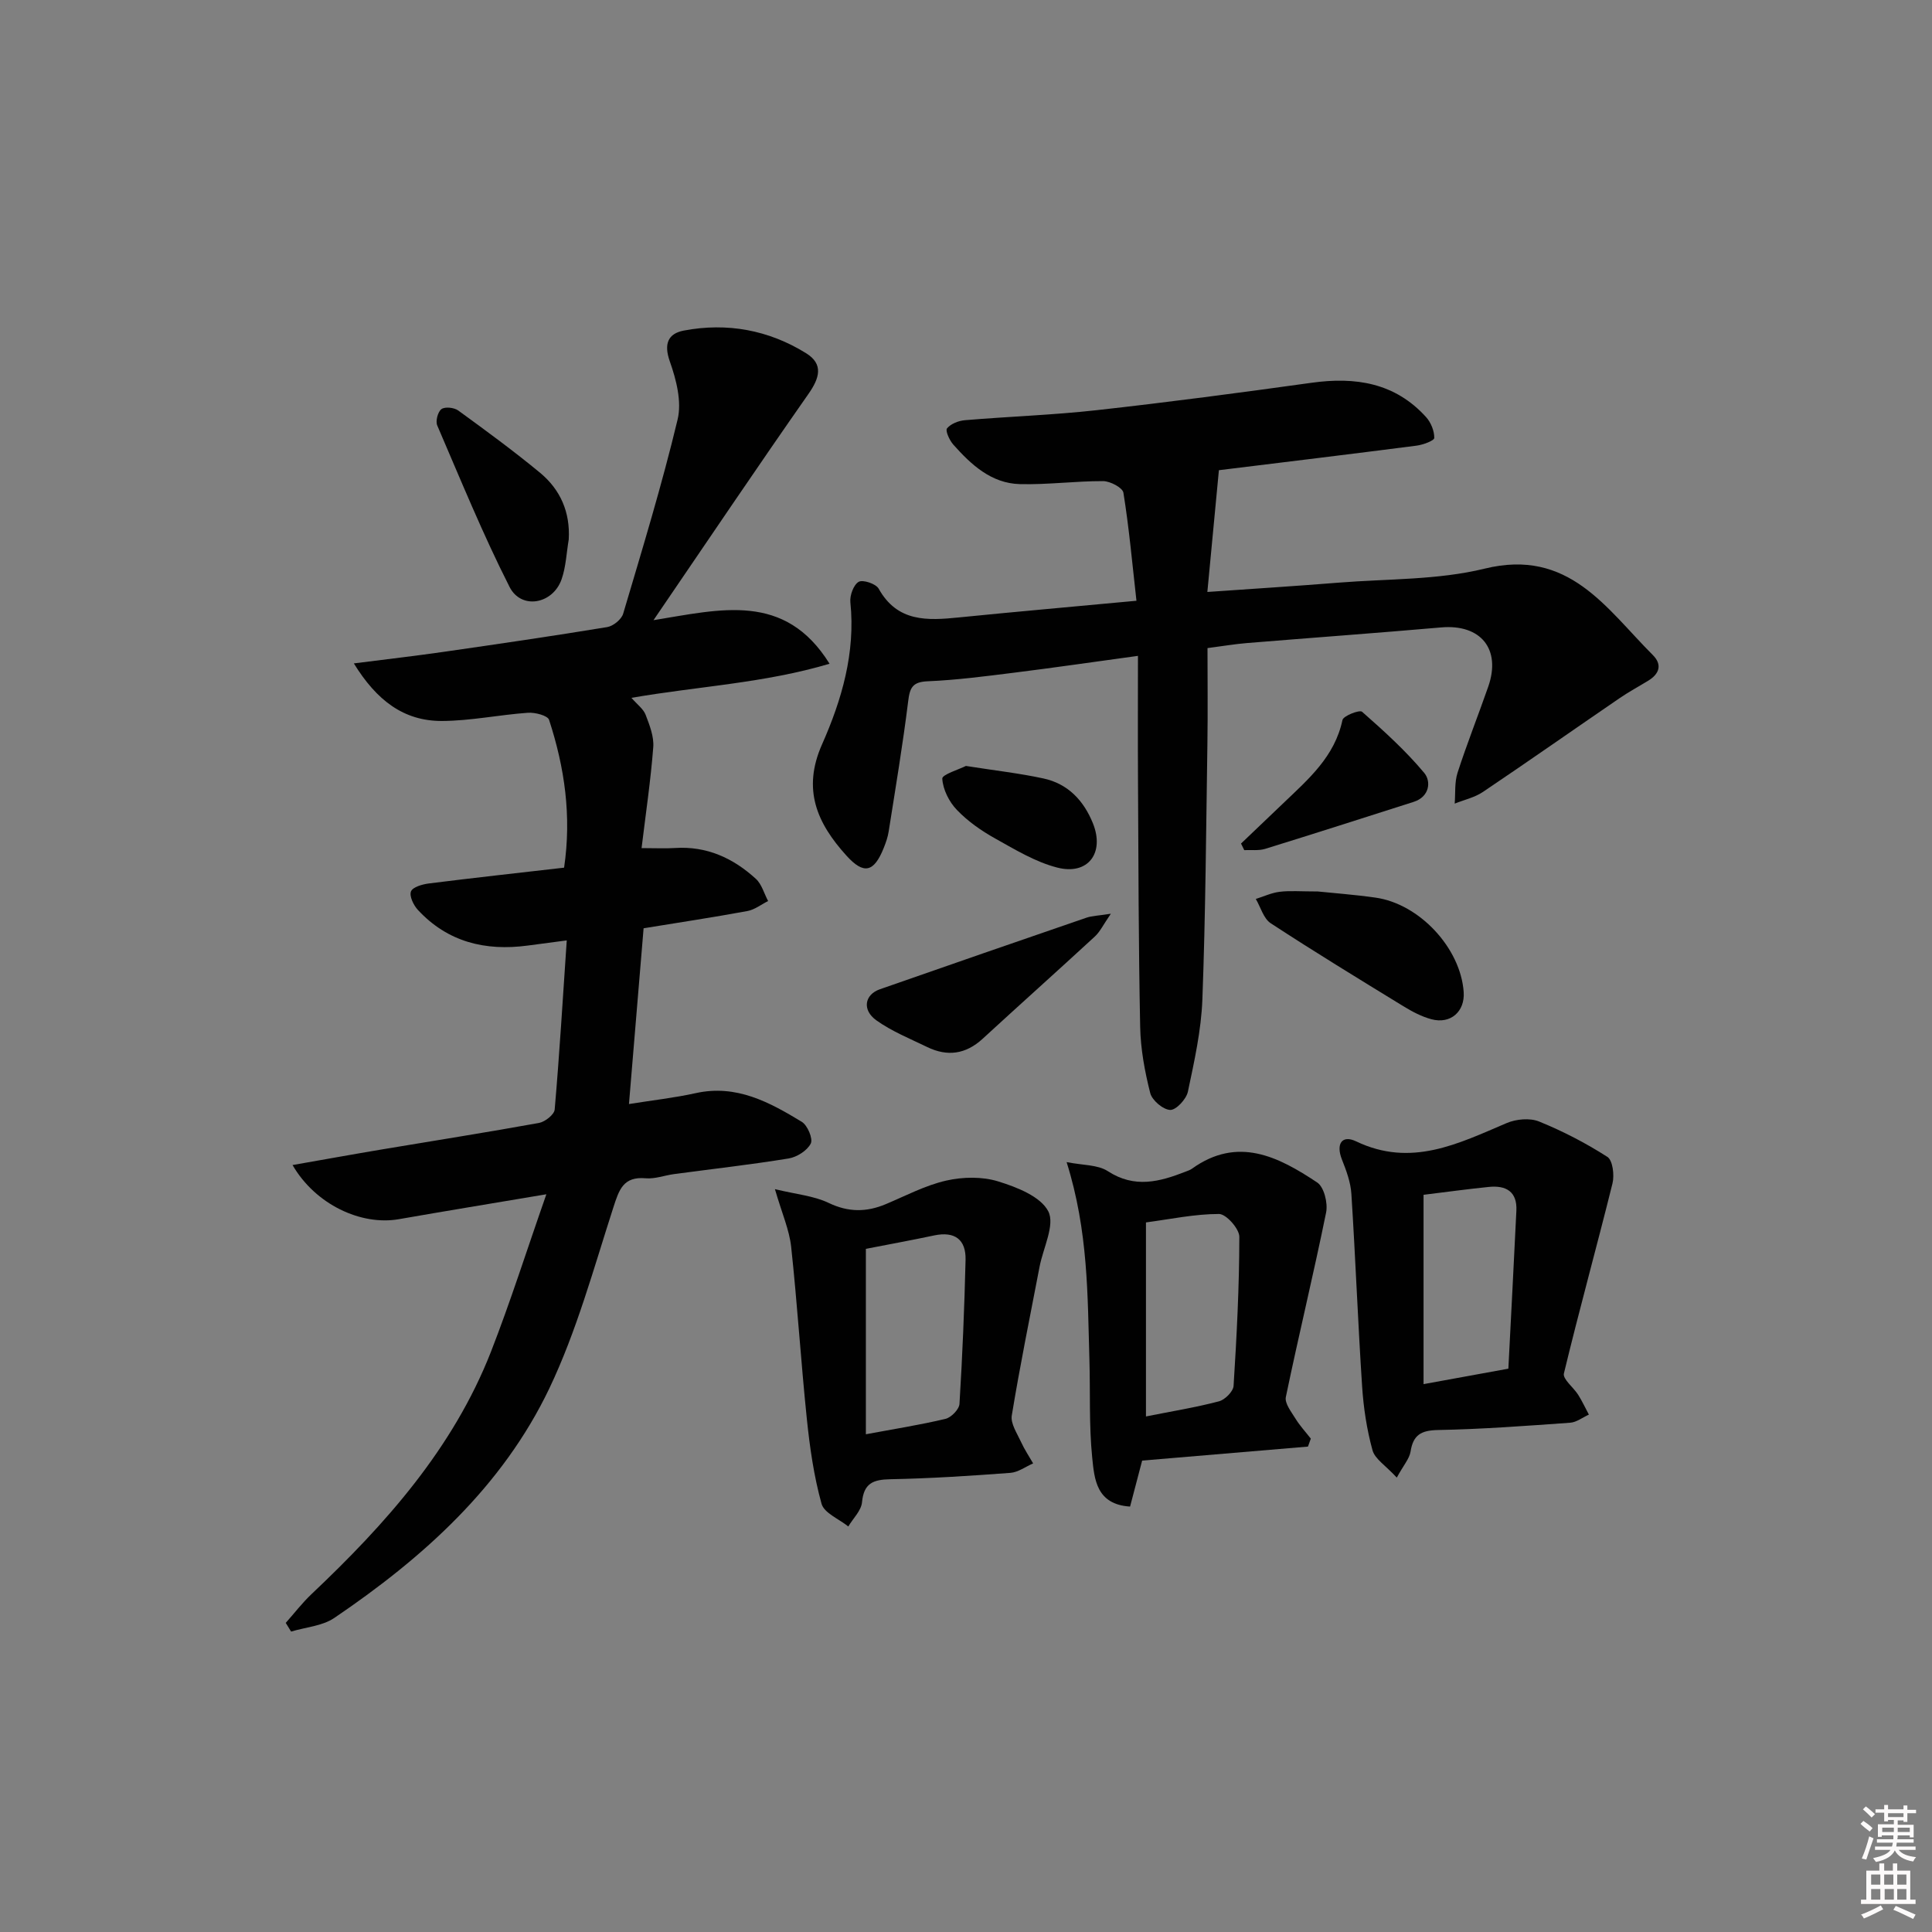
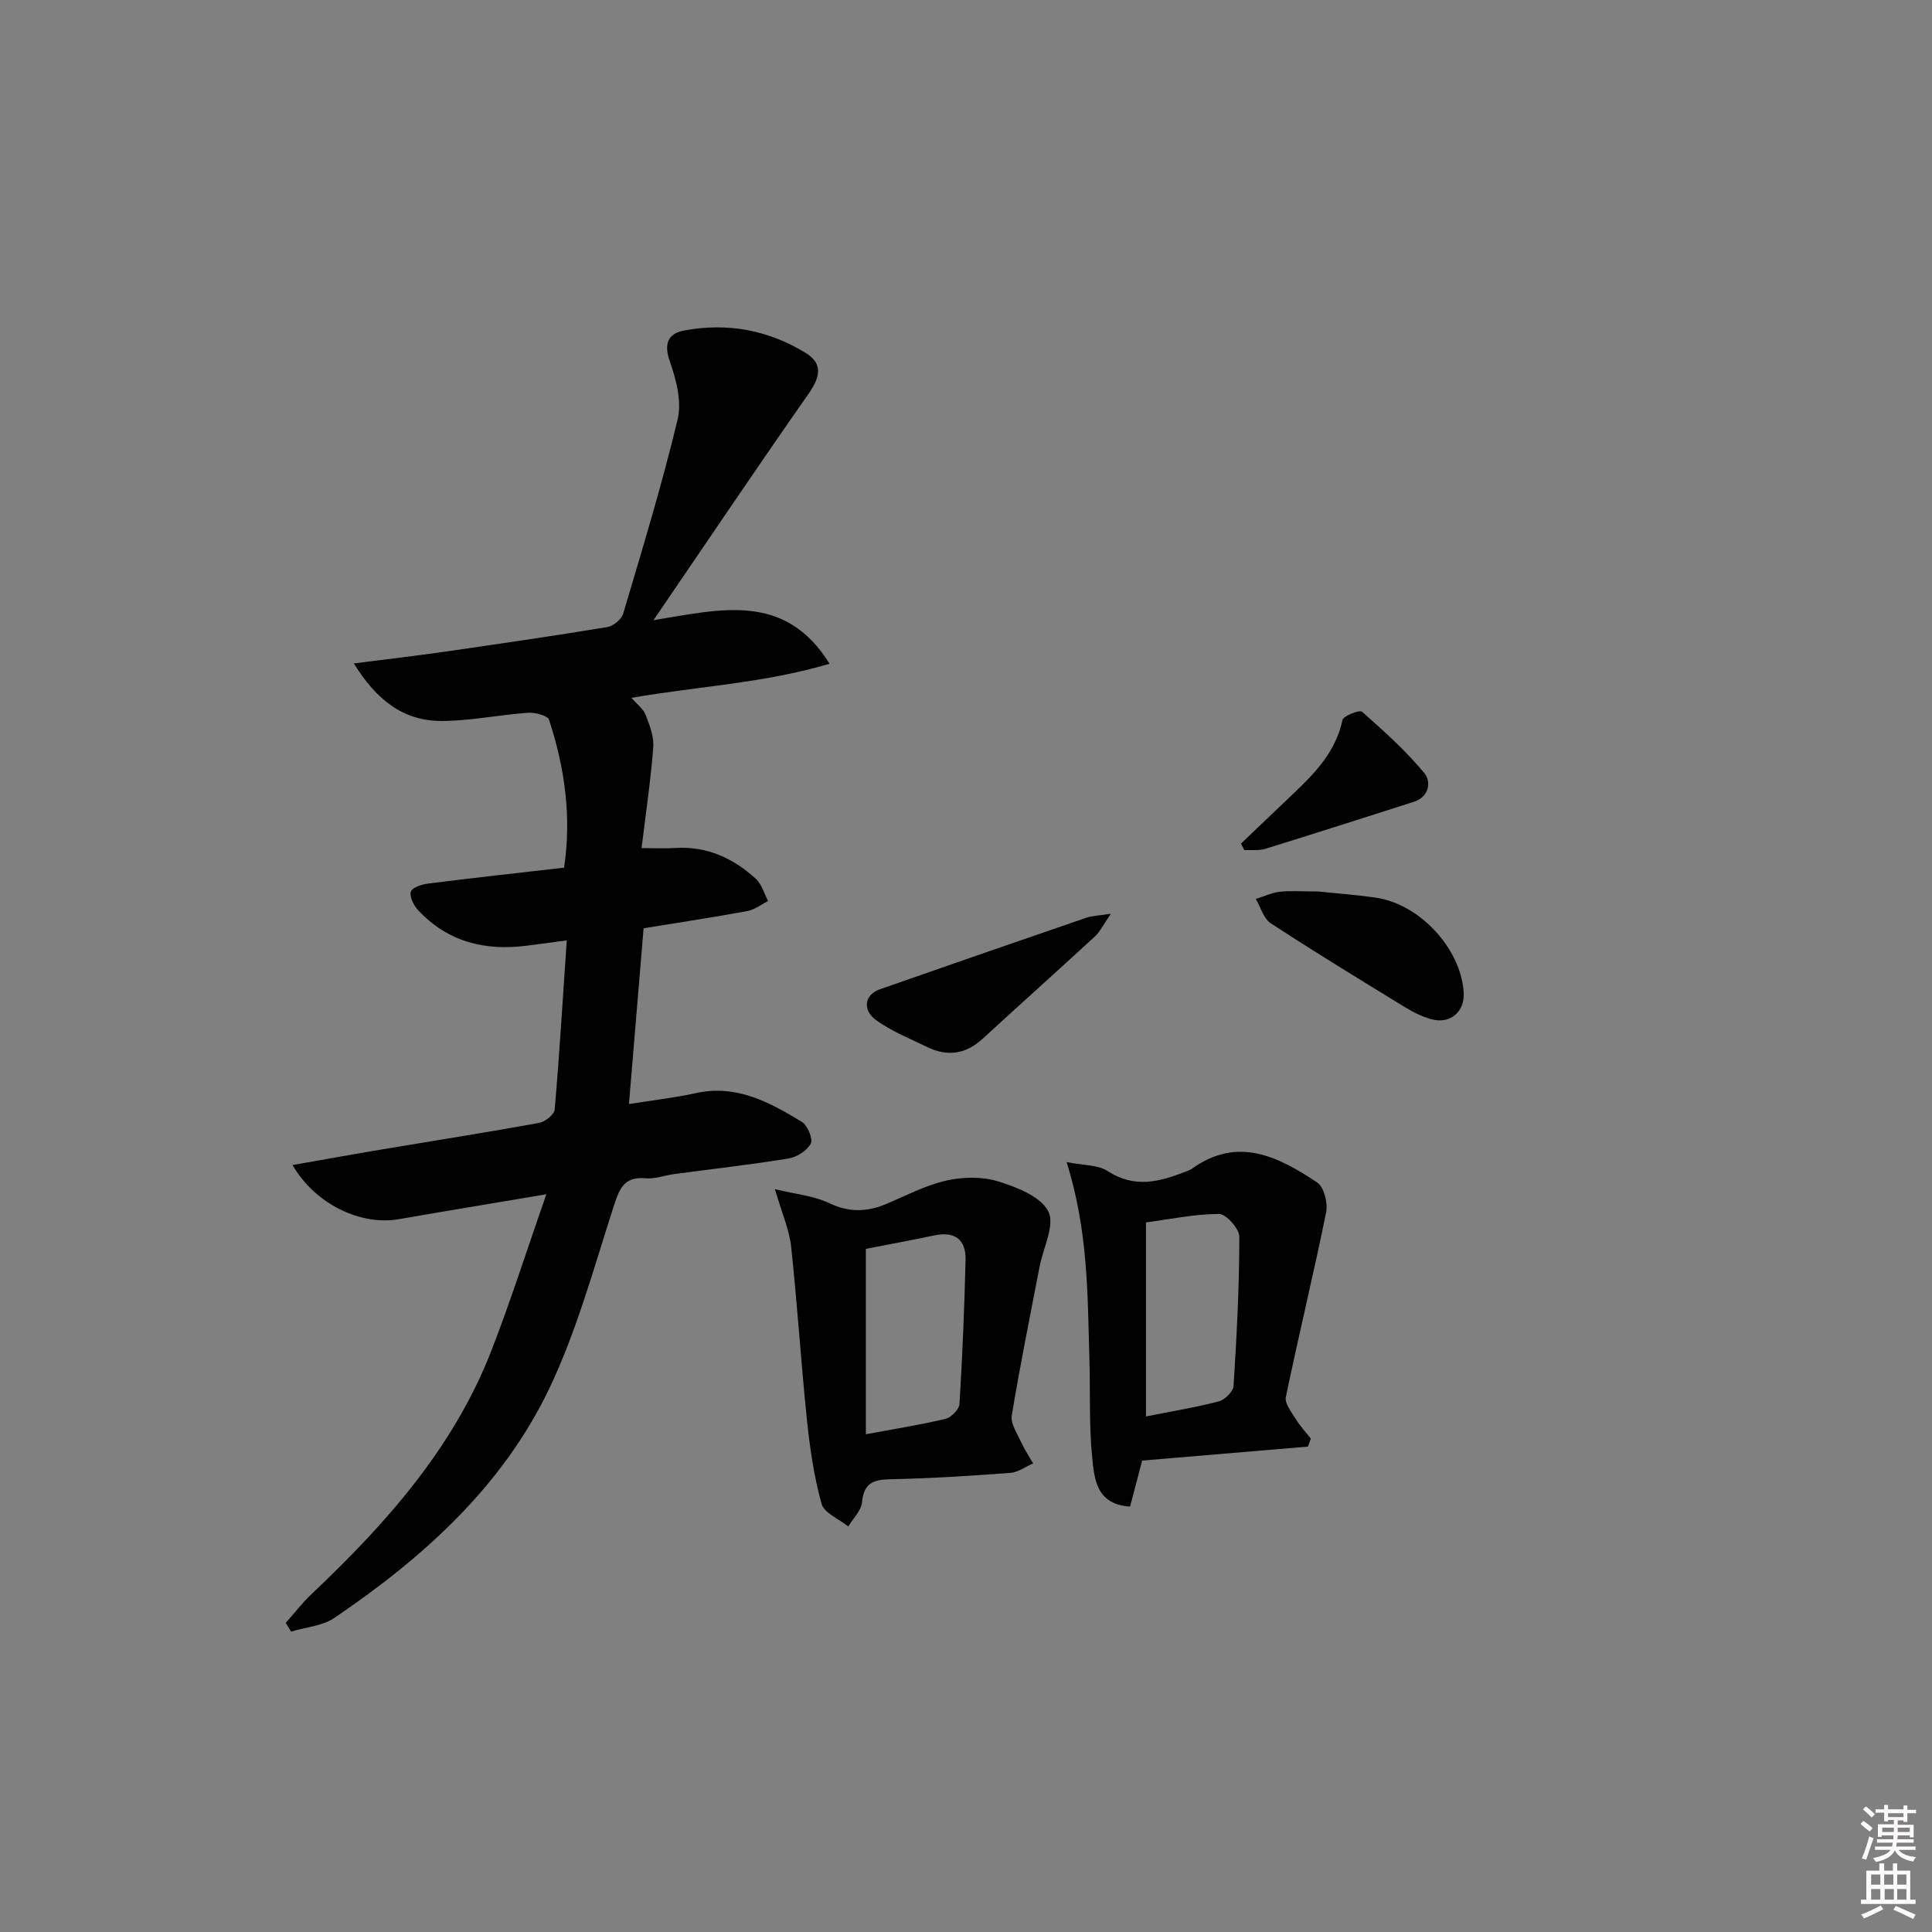
<svg xmlns="http://www.w3.org/2000/svg" enable-background="new 0 0 400 400" viewBox="0 0 400 400">
  <rect x="0" y="0" width="400" height="400" fill="#808080" stroke="none" />
  <path d="m385.2 377.6.6-.6c.6.4 1.3.9 1.9 1.5l-.6.7c-.8-.6-1.4-1.1-1.9-1.6zm.3 7.1c.6-1.4 1.1-2.9 1.5-4.5.3.1.6.3.9.4-.5 1.4-1 2.9-1.5 4.4l-.9-.2zm.2-10.1.6-.6c.7.5 1.3 1.1 1.9 1.6l-.7.7c-.6-.6-1.2-1.2-1.8-1.7zm8.4-.8h.8v.9h1.8v.7h-1.8v1.8h-.8v-.3h-1.2v.9h3.3v2.6h-.8v-.4h-2.5c0 .3 0 .6-.1.8h3.4v.7h-3.5c0 .3-.1.6-.1.8h4v.7h-3.5c.7.9 1.9 1.3 3.6 1.5-.2.2-.4.5-.6.9-1.9-.3-3.2-1.1-3.8-2.3-.5 1.1-1.8 2-3.9 2.4-.2-.3-.4-.5-.6-.8 1.9-.4 3.1-.9 3.6-1.7h-3.2v-.7h3.5c.1-.2.1-.5.2-.8h-3.3v-.7h3.4c0-.2 0-.5 0-.8h-2.4v.3h-.8v-2.6h3.3v-.9h-1.2v.3h-.8v-1.8h-1.8v-.7h1.8v-.9h.8v.9h3.2zm-4.4 5.5h2.4c0-.3 0-.6 0-.9h-2.4zm1.2-3.1h3.2v-.8h-3.2zm4.4 2.2h-2.4v.9h2.5v-.9z" fill="#fcfafa" />
  <path d="m389.2 385.8h.9v1.5h1.8v-1.5h.9v1.5h2.7v6h1.1v.9h-11.3v-.9h1.1v-6h2.7v-1.5zm.2 8.7.5.8c-1.2.6-2.5 1.3-4 1.9-.2-.3-.3-.6-.6-.8 1.6-.6 3-1.3 4.1-1.9zm-2-4.3h1.9v-2.1h-1.9zm0 3.1h1.9v-2.2h-1.9zm2.7-3.1h1.9v-2.1h-1.9zm.1 3.1h1.9v-2.2h-1.9zm2.3 1.3c1.4.6 2.7 1.2 4.1 1.8l-.5.9c-1.5-.7-2.8-1.4-4.1-1.9zm2.2-6.5h-1.9v2.1h1.9zm-1.9 5.2h1.9v-2.2h-1.9z" fill="#fcfafa" />
  <g fill="#010101">
    <path d="m113.12 247.26c-11.34 1.91-20.95 3.48-30.54 5.16-7.85 1.37-17.29-3.05-22.01-11.21 6.47-1.13 12.56-2.24 18.66-3.26 10.79-1.81 21.61-3.51 32.37-5.46 1.25-.23 3.15-1.73 3.24-2.77.99-11.39 1.67-22.81 2.5-35.02-3.33.44-5.71.76-8.09 1.07-8.76 1.17-16.56-.72-22.73-7.38-.9-.97-1.81-2.86-1.43-3.83.35-.91 2.36-1.48 3.71-1.65 9.2-1.16 18.42-2.17 27.99-3.27 1.58-10.72.1-20.77-3.11-30.6-.29-.9-2.9-1.57-4.37-1.47-5.96.42-11.89 1.68-17.83 1.7-7.91.02-13.52-4.28-18.22-11.92 6.83-.87 12.68-1.54 18.51-2.38 11.33-1.63 22.66-3.28 33.95-5.14 1.25-.21 2.95-1.59 3.3-2.77 3.96-13.35 8.03-26.68 11.27-40.2.89-3.69-.27-8.24-1.6-12-1.31-3.69-.37-5.8 2.89-6.42 8.97-1.7 17.57-.12 25.33 4.7 3.63 2.26 2.78 5.13.45 8.45-10.55 15.07-20.82 30.34-32.06 46.81 13.91-2.24 27.18-5.89 36.45 9.02-13.56 4.03-27.1 4.65-41.02 7.06 1.21 1.39 2.48 2.3 2.94 3.51.82 2.14 1.75 4.51 1.58 6.71-.53 6.88-1.55 13.71-2.42 20.89 3.03 0 4.98.11 6.91-.02 6.58-.43 12.06 2.09 16.76 6.39 1.22 1.12 1.7 3.04 2.53 4.59-1.42.71-2.78 1.79-4.28 2.07-7.01 1.29-14.07 2.36-21.5 3.57-.99 11.9-1.98 23.76-3.03 36.39 4.85-.78 9.4-1.28 13.83-2.26 8.41-1.86 15.26 1.88 21.95 5.94 1.19.72 2.36 3.51 1.86 4.5-.74 1.46-2.87 2.81-4.59 3.09-7.86 1.28-15.79 2.17-23.69 3.23-1.97.26-3.97 1.04-5.89.87-4.66-.41-5.51 2.36-6.71 6.06-4.07 12.61-7.58 25.56-13.25 37.45-9.71 20.32-26.12 35.05-44.52 47.52-2.48 1.68-5.94 1.91-8.94 2.82-.37-.6-.74-1.2-1.11-1.8 1.78-2 3.42-4.15 5.36-5.98 15.34-14.51 29.26-30.12 37.11-50.11 4.06-10.41 7.43-21.07 11.49-32.65z" />
-     <path d="m235.29 124.38c-.89-7.93-1.54-15.19-2.7-22.37-.17-1.04-2.73-2.39-4.19-2.4-5.75-.02-11.52.77-17.26.62-5.91-.16-10.06-4.01-13.77-8.18-.79-.89-1.69-2.88-1.3-3.36.78-.95 2.38-1.58 3.69-1.69 9.1-.77 18.25-1.07 27.32-2.08 14.85-1.65 29.66-3.61 44.46-5.67 9.09-1.27 17.28-.01 23.72 7.11 1 1.11 1.71 2.87 1.69 4.31-.01.57-2.34 1.43-3.69 1.6-13.82 1.78-27.65 3.45-40.9 5.08-.8 8.4-1.56 16.5-2.39 25.21 9.46-.66 18.33-1.22 27.19-1.93 10.1-.81 20.49-.52 30.22-2.9 17.44-4.28 25.17 8.25 34.82 17.89 1.99 1.99 1.36 3.9-.95 5.31-1.98 1.21-4.04 2.32-5.95 3.63-9.43 6.45-18.79 13.02-28.27 19.4-1.72 1.16-3.89 1.63-5.85 2.42.17-2.14-.05-4.4.59-6.39 1.94-6 4.28-11.88 6.36-17.84 2.7-7.77-1.56-12.96-9.74-12.25-13.41 1.17-26.84 2.14-40.25 3.24-2.48.2-4.94.63-8.14 1.04 0 6.63.08 13.23-.02 19.83-.27 17.64-.38 35.28-1.04 52.9-.24 6.41-1.67 12.81-3 19.12-.33 1.54-2.44 3.81-3.66 3.77-1.47-.05-3.76-1.99-4.14-3.5-1.13-4.46-1.99-9.11-2.08-13.7-.34-16.99-.36-33.98-.45-50.97-.05-8.44-.01-16.88-.01-25.84-9.35 1.28-17.52 2.47-25.71 3.49-5.92.74-11.86 1.52-17.81 1.77-3.13.13-3.71 1.3-4.05 4.12-1.12 9.04-2.63 18.04-4.05 27.04-.18 1.14-.58 2.26-1.01 3.34-2.02 5.05-4.12 5.6-7.75 1.57-6-6.64-9.2-13.6-5.02-23.02 4.07-9.18 6.94-18.96 5.86-29.39-.15-1.41.65-3.63 1.72-4.25.87-.5 3.57.4 4.14 1.42 3.88 6.96 10.09 6.61 16.62 5.95 11.85-1.19 23.74-2.23 36.75-3.45z" />
-     <path d="m289.19 305.92c-2.31-2.5-4.53-3.85-5.03-5.67-1.18-4.29-1.86-8.78-2.15-13.23-.87-13.26-1.37-26.55-2.22-39.82-.15-2.42-1.05-4.85-1.96-7.14-1.28-3.24.01-5.16 2.95-3.75 11.36 5.44 21.11.49 31.16-3.79 1.97-.84 4.81-1.1 6.72-.32 4.9 1.99 9.67 4.46 14.13 7.32 1.11.71 1.48 3.78 1.06 5.49-3.26 13.14-6.89 26.19-10.06 39.35-.28 1.16 1.98 2.88 2.95 4.41.83 1.31 1.48 2.74 2.22 4.11-1.29.58-2.55 1.59-3.88 1.68-9.11.65-18.24 1.34-27.37 1.51-3.5.07-5.13 1.02-5.67 4.47-.24 1.48-1.46 2.82-2.85 5.38zm23.1-22.55c.56-10.96 1.14-21.83 1.66-32.71.19-3.98-2.16-5.28-5.7-4.92-4.28.43-8.54 1.02-13.52 1.63v39.2c5.22-.95 10.74-1.96 17.56-3.2z" />
    <path d="m160.44 246.2c4.45 1.08 8.05 1.38 11.1 2.84 4.1 1.97 7.85 1.95 11.87.26 4.13-1.74 8.18-3.89 12.49-4.87 3.44-.78 7.45-.86 10.77.17 3.86 1.19 8.79 3.12 10.37 6.2 1.42 2.79-1.06 7.56-1.81 11.47-1.97 10.26-4.06 20.49-5.75 30.79-.28 1.68 1.1 3.7 1.91 5.47.7 1.55 1.66 2.97 2.51 4.45-1.57.68-3.1 1.84-4.71 1.96-8.28.62-16.58 1.16-24.88 1.32-3.56.07-5.47.84-5.84 4.77-.16 1.74-1.85 3.34-2.84 5.01-1.92-1.55-5.01-2.78-5.54-4.71-1.58-5.69-2.43-11.64-3.04-17.54-1.23-11.87-1.97-23.8-3.25-35.66-.38-3.5-1.89-6.87-3.36-11.93zm18.83 50.75c5.82-1.09 11.2-1.93 16.48-3.19 1.19-.28 2.83-1.97 2.9-3.1.61-9.92 1.02-19.87 1.26-29.81.1-4.23-2.23-5.96-6.49-5.07-4.81 1.02-9.65 1.9-14.15 2.78z" />
    <path d="m270.8 299.5c-11.34.96-22.68 1.92-34.33 2.9-.81 3.07-1.66 6.34-2.5 9.52-7.03-.44-7.39-5.75-7.84-10.14-.68-6.73-.38-13.55-.58-20.33-.39-13.22-.21-26.5-4.72-40.85 3.32.67 6.43.51 8.54 1.88 5.53 3.6 10.71 2.2 16.06.11.46-.18.96-.34 1.35-.62 9.48-6.81 17.91-2.49 25.93 2.85 1.42.94 2.24 4.27 1.85 6.2-2.6 12.78-5.69 25.46-8.34 38.22-.27 1.32 1.15 3.09 2.02 4.51.9 1.46 2.09 2.74 3.15 4.1-.19.56-.39 1.1-.59 1.65zm-33.54-6.24c5.42-1.08 10.32-1.87 15.11-3.13 1.25-.33 2.96-2.04 3.03-3.21.65-10.27 1.18-20.57 1.19-30.86 0-1.66-2.73-4.72-4.2-4.72-5.02 0-10.03 1.07-15.13 1.75z" />
    <path d="m272.83 184.57c3.04.32 7.5.64 11.93 1.27 9.14 1.28 17.65 10.47 18.28 19.55.28 4.04-2.71 6.7-6.69 5.63-2.04-.55-4-1.59-5.81-2.7-9.2-5.64-18.42-11.26-27.45-17.17-1.49-.97-2.08-3.32-3.09-5.03 1.64-.51 3.25-1.28 4.92-1.48 2.12-.27 4.31-.07 7.91-.07z" />
-     <path d="m117.75 111.7c-.47 2.76-.57 5.64-1.48 8.24-1.81 5.16-8.35 6.35-10.77 1.58-5.52-10.88-10.14-22.21-14.97-33.43-.39-.9.11-2.83.87-3.39.72-.53 2.61-.33 3.46.28 5.76 4.19 11.51 8.4 17 12.94 4.16 3.47 6.22 8.12 5.89 13.78z" />
    <path d="m229.99 189.18c-1.56 2.26-2.23 3.72-3.33 4.73-7.7 7.1-15.52 14.08-23.23 21.17-3.5 3.21-7.31 3.72-11.48 1.69-3.56-1.73-7.32-3.24-10.51-5.52-3-2.15-2.44-5.32.72-6.43 14.24-4.98 28.5-9.92 42.77-14.82 1.17-.4 2.47-.41 5.06-.82z" />
    <path d="m256.94 174.65c2.94-2.8 5.87-5.6 8.81-8.41 5.15-4.93 10.59-9.59 12.19-17.16.18-.88 3.54-2.17 4.06-1.72 4.52 3.98 9.03 8.06 12.87 12.66 1.46 1.75 1.13 4.94-2.19 6-10.23 3.26-20.46 6.55-30.72 9.72-1.35.42-2.89.2-4.35.27-.22-.45-.45-.9-.67-1.36z" />
-     <path d="m199.98 158.58c5.95.94 11.06 1.51 16.05 2.59 5.06 1.09 8.33 4.55 10.24 9.27 2.48 6.13-.98 10.81-7.35 9.19-4.52-1.15-8.74-3.72-12.88-6.03-2.87-1.6-5.67-3.56-7.93-5.92-1.61-1.67-2.89-4.23-3.02-6.47-.06-.85 3.5-1.92 4.89-2.63z" />
  </g>
</svg>